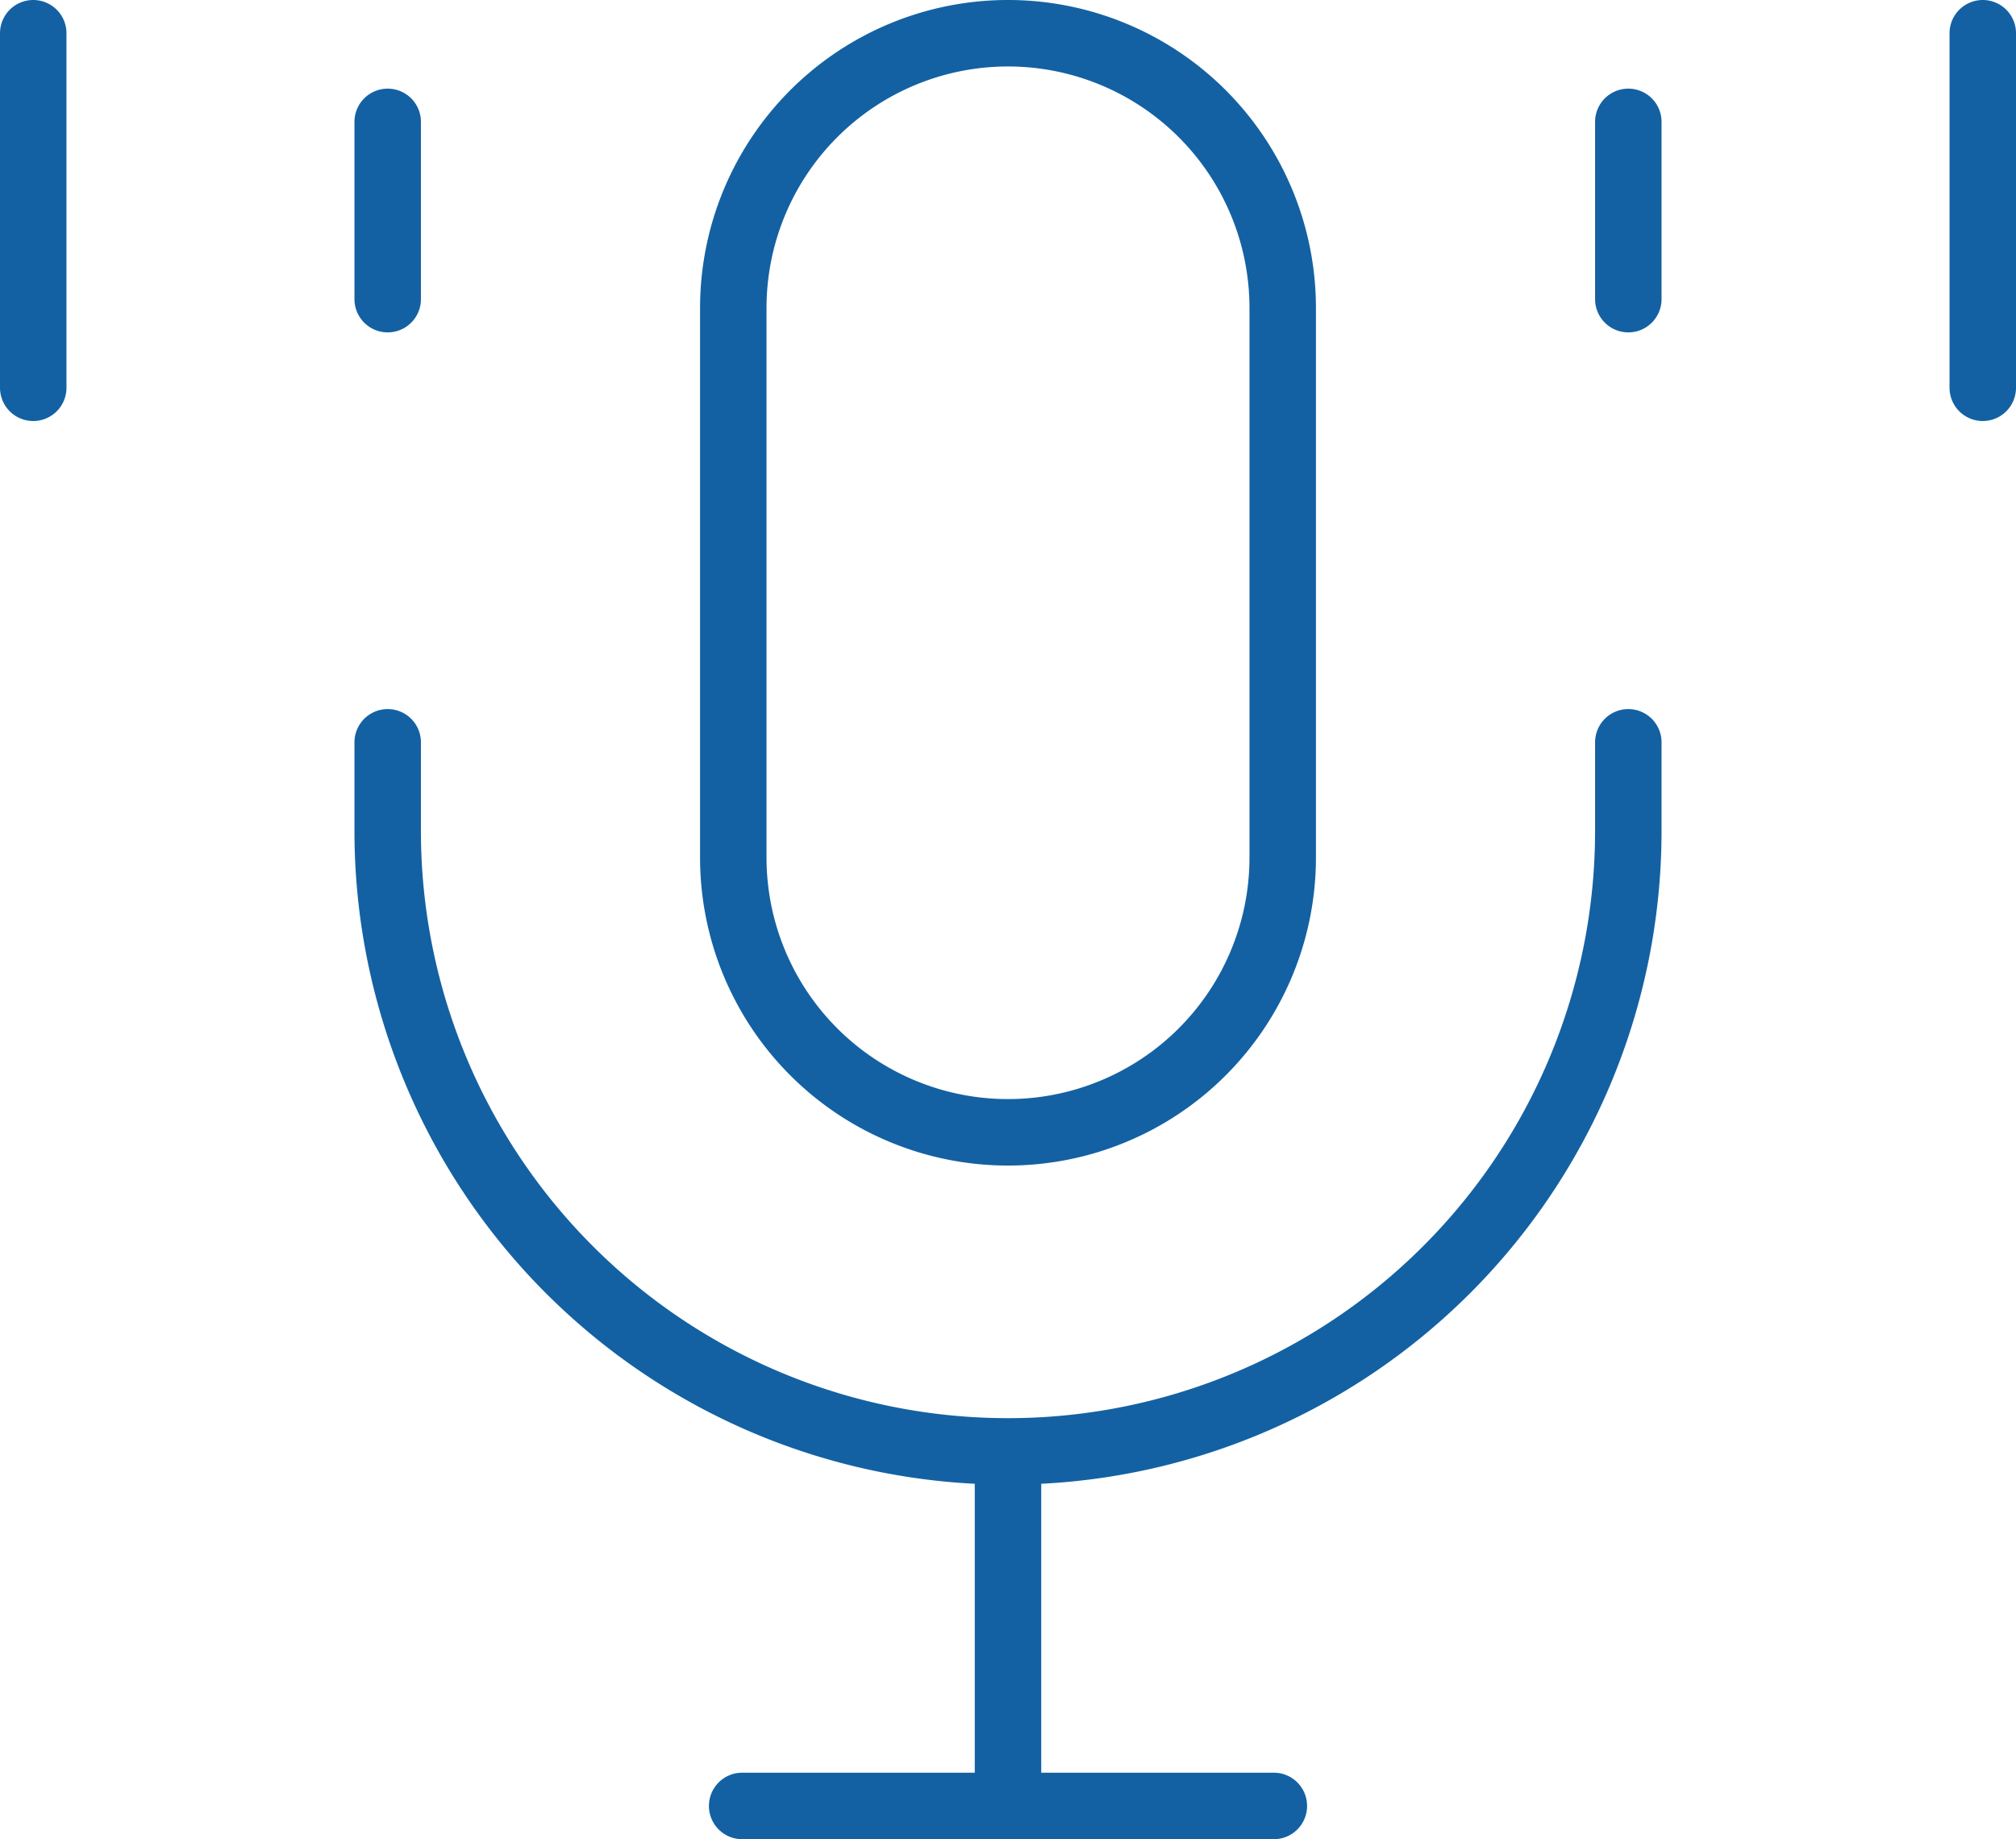
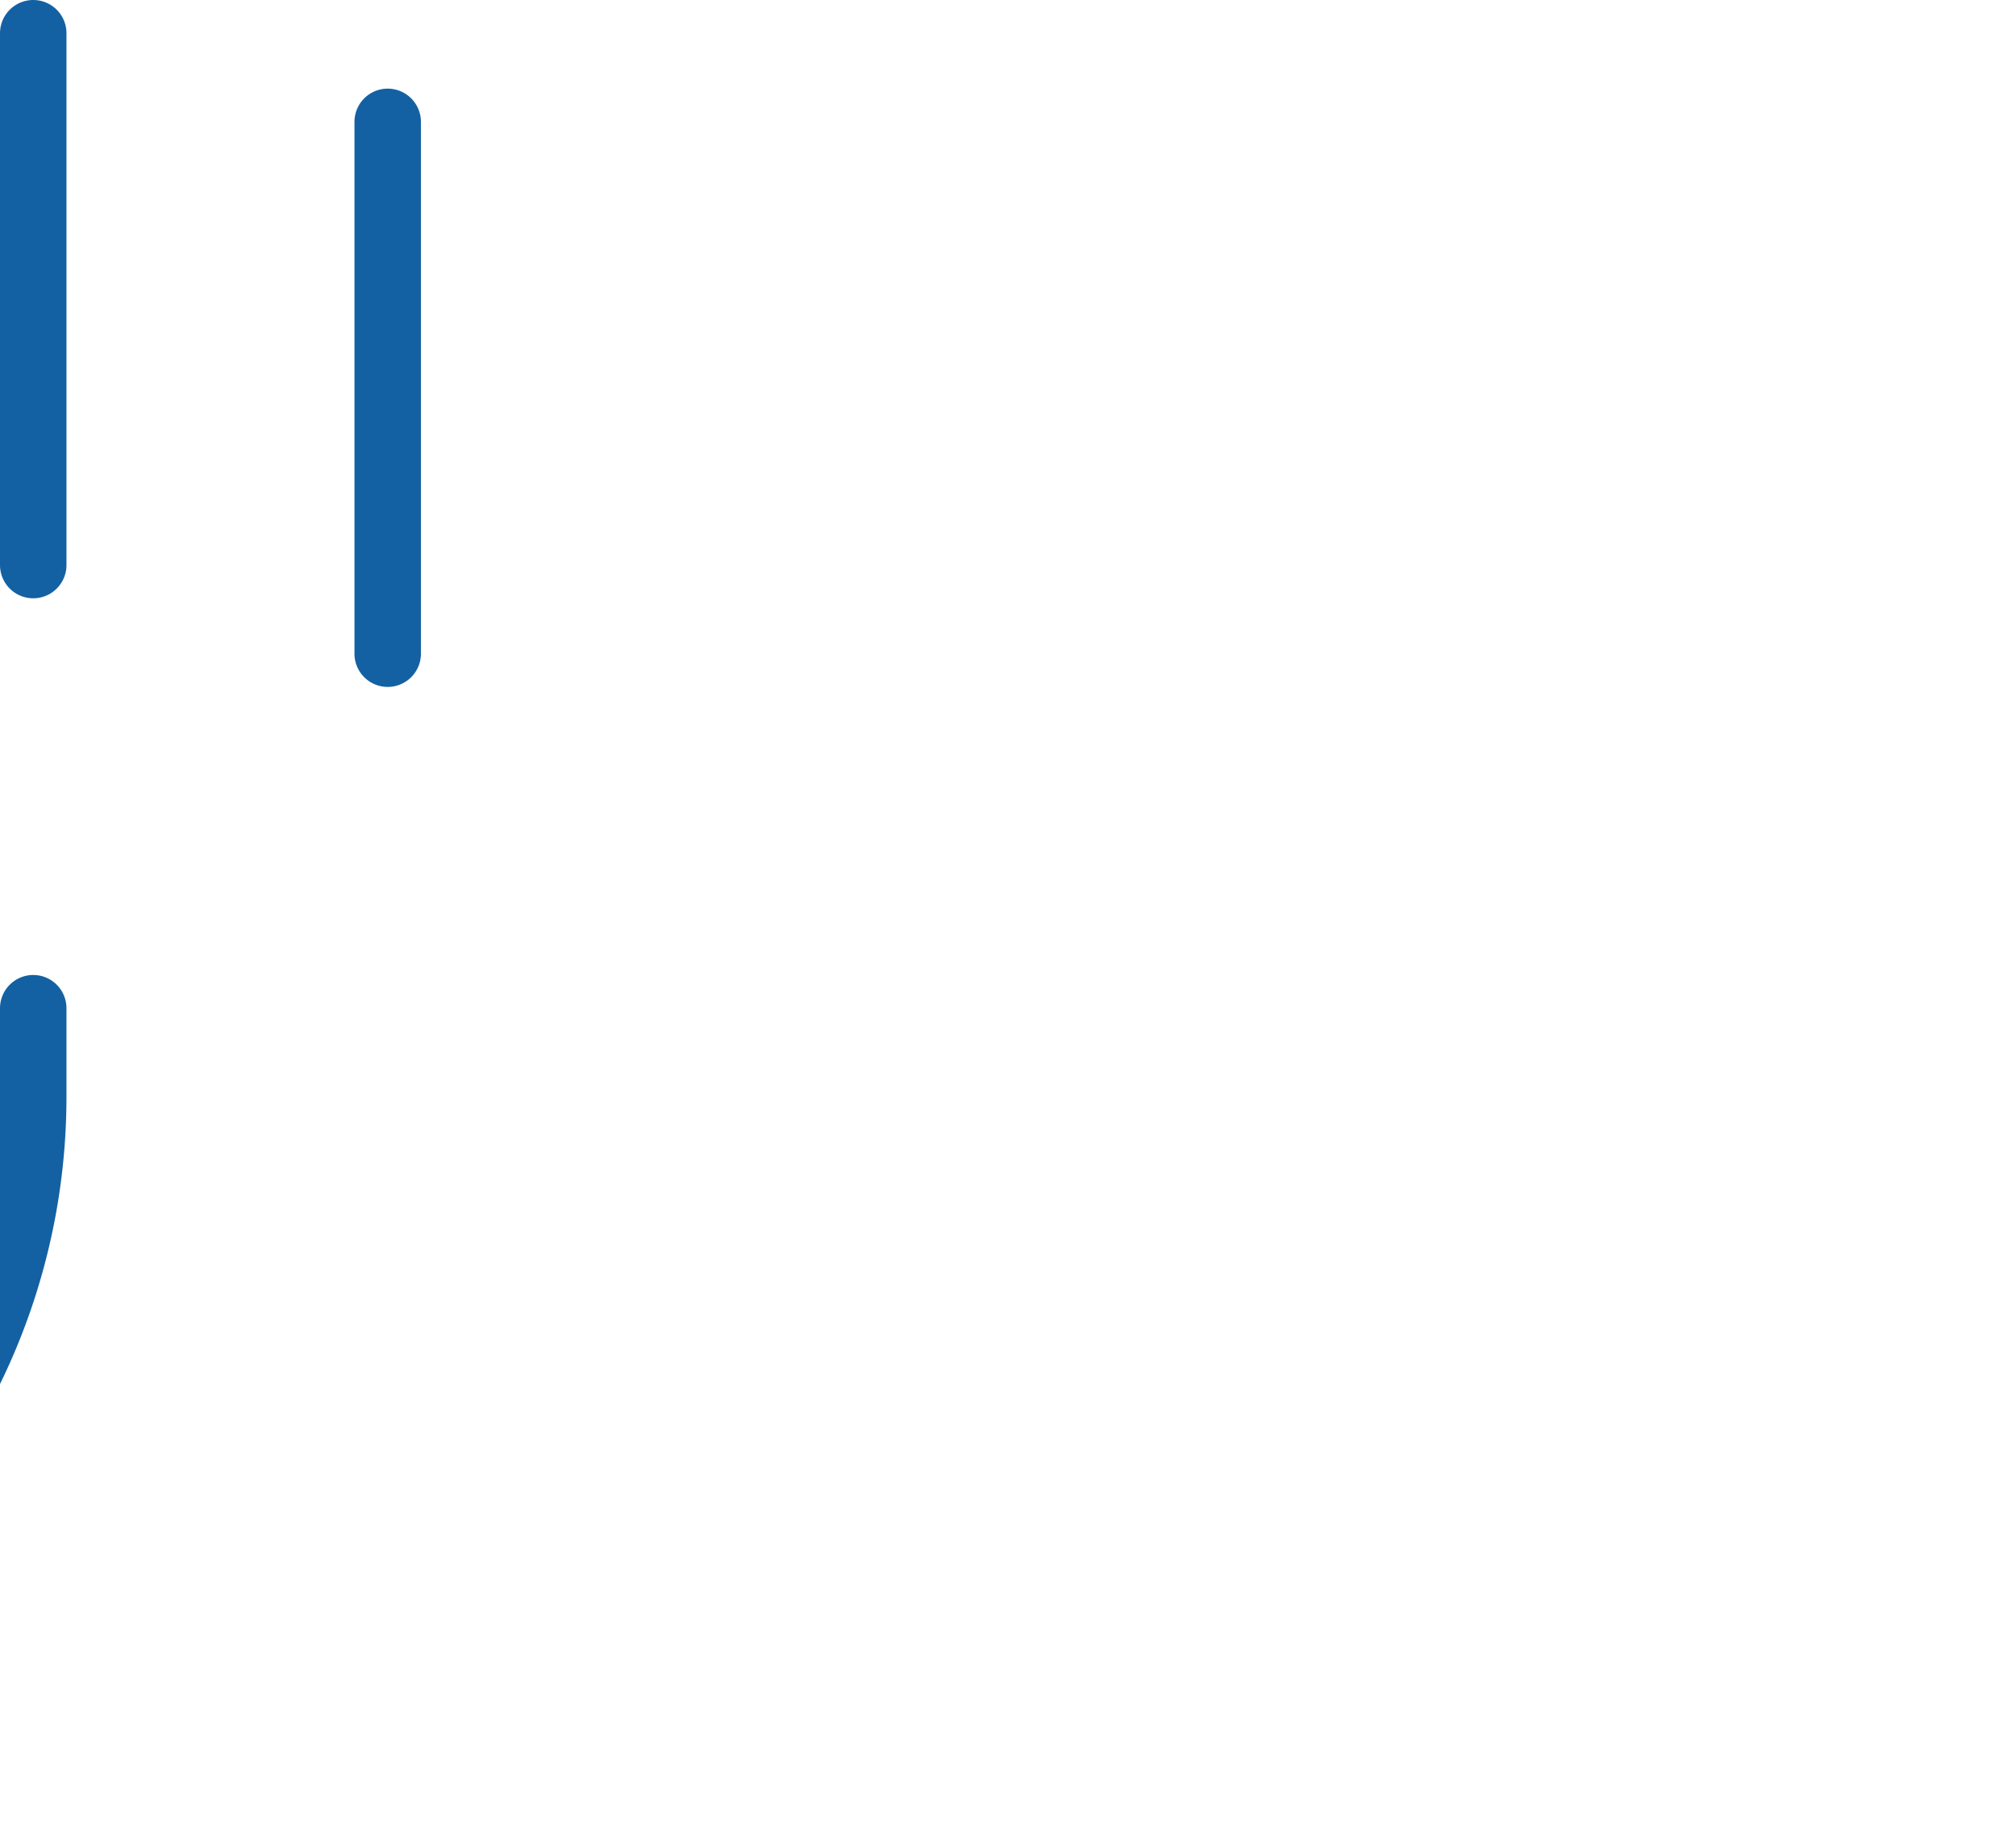
<svg xmlns="http://www.w3.org/2000/svg" id="mic" width="45.5" height="41.5" viewBox="0 0 45.5 41.5">
-   <path id="Path_14899" data-name="Path 14899" d="M47.55,6.95a6.2,6.2,0,0,0-12.4,0v12.4a6.2,6.2,0,1,0,12.4,0Z" transform="translate(-18.6)" fill="none" stroke="#1361a3" stroke-width="1.5" />
-   <path id="Path_14900" data-name="Path 14900" d="M8.75,2.75v4m-8-6v8m36-6v4m8-6v8m-36,8v2a14,14,0,0,0,14,14m0,0a14,14,0,0,0,14-14v-2m-14,16v8m0,0h-6m6,0h6" fill="none" stroke="#1361a3" stroke-linecap="round" stroke-linejoin="round" stroke-width="1.5" />
+   <path id="Path_14900" data-name="Path 14900" d="M8.75,2.75v4m-8-6v8v4m8-6v8m-36,8v2a14,14,0,0,0,14,14m0,0a14,14,0,0,0,14-14v-2m-14,16v8m0,0h-6m6,0h6" fill="none" stroke="#1361a3" stroke-linecap="round" stroke-linejoin="round" stroke-width="1.5" />
</svg>